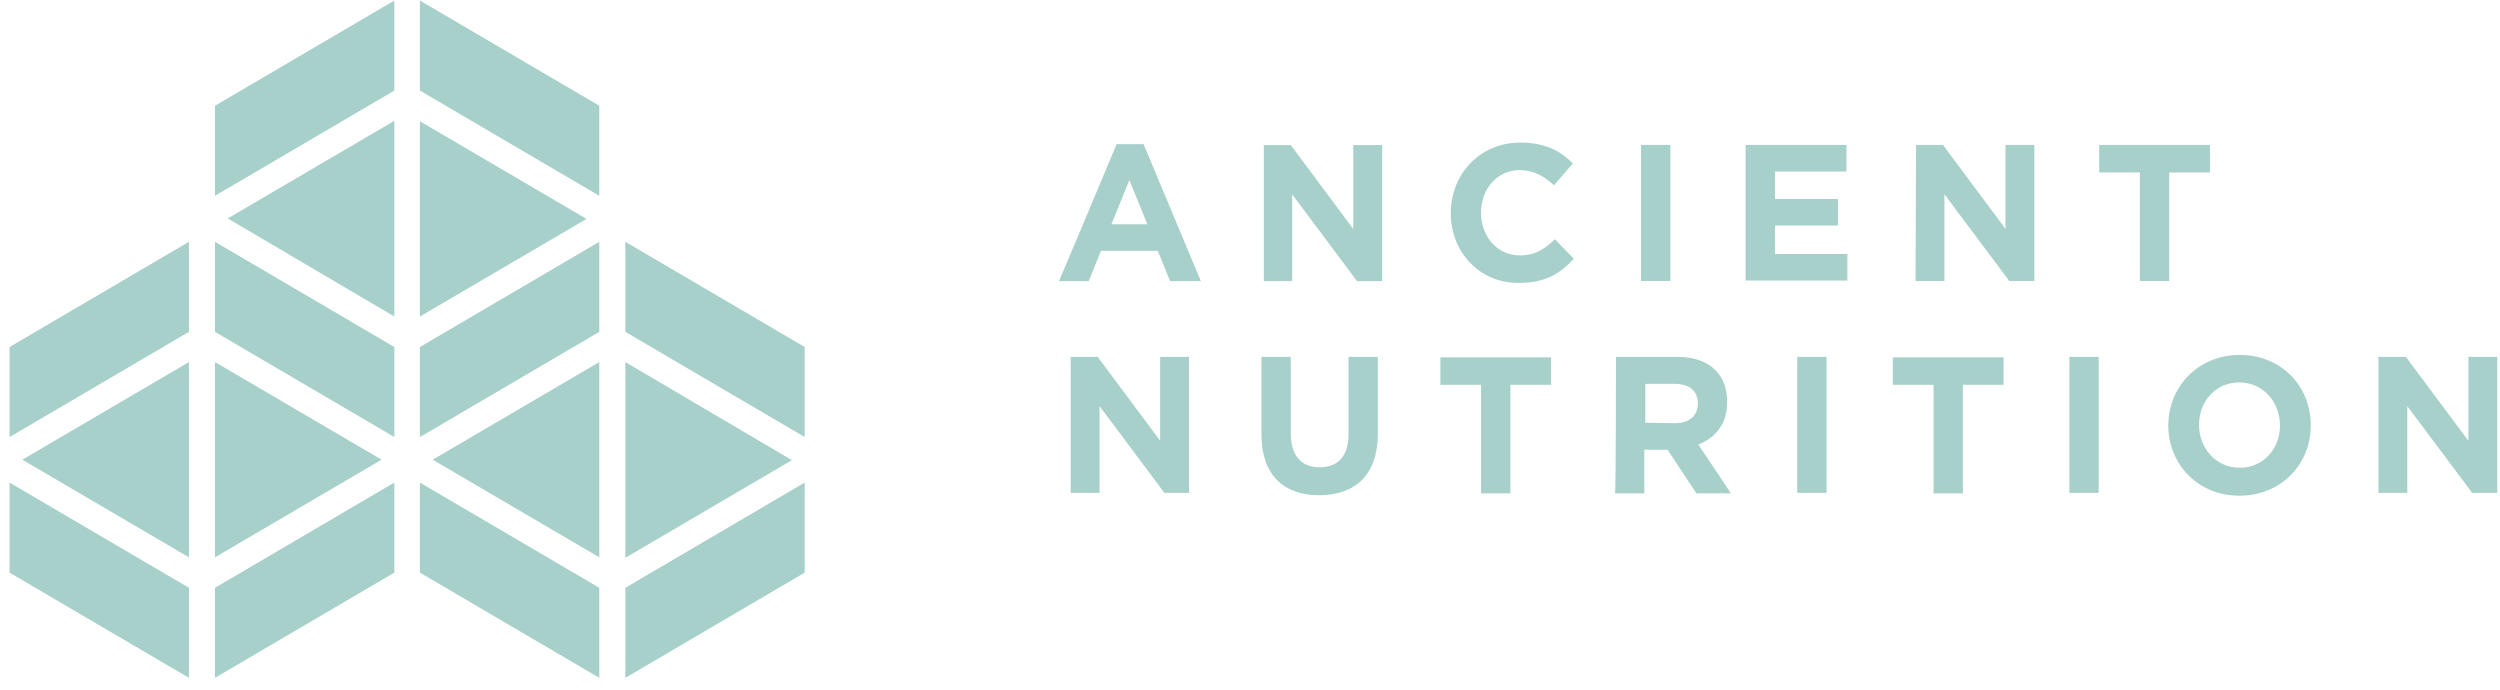
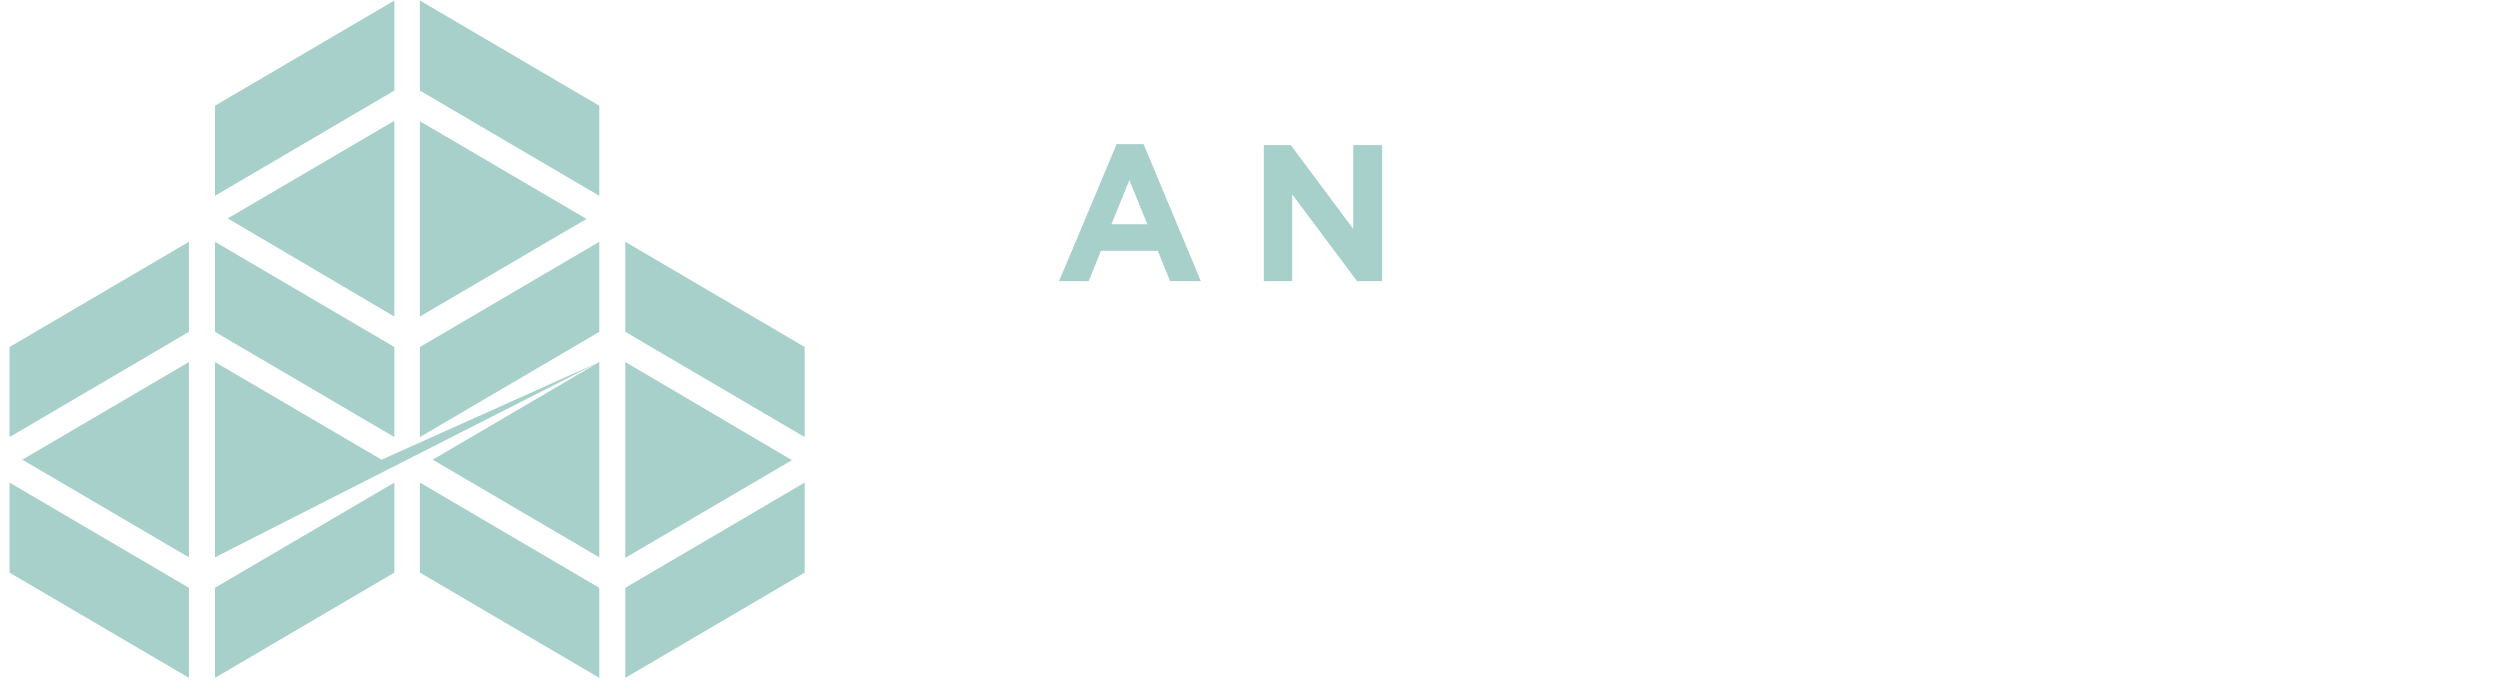
<svg xmlns="http://www.w3.org/2000/svg" width="203" height="56" viewBox="0 0 203 56" fill="none">
  <path d="M32.021 0.042L17.455 8.586V15.899L32.021 7.355V0.042ZM34.096 0.042V7.355L48.662 15.899V8.586L34.096 0.042ZM34.096 46.497L48.662 55.042V47.729L34.096 39.185V46.497ZM50.776 47.729V55.042L65.342 46.497V39.185L50.776 47.729ZM50.776 26.945L65.342 35.49V28.177L50.776 19.633V26.945ZM34.096 35.49L48.662 26.945V19.633L34.096 28.177V35.49ZM17.455 47.729V55.042L32.021 46.497V39.185L17.455 47.729ZM0.775 28.177V35.49L15.341 26.945V19.633L0.775 28.177ZM0.775 46.497L15.341 55.042V47.729L0.775 39.185V46.497ZM17.455 26.945L32.021 35.49V28.177L17.455 19.633V26.945ZM93.167 18.208L91.706 14.629L90.246 18.208H93.167ZM90.668 11.704H92.859L97.509 22.827H95.011L94.012 20.364H89.4L88.401 22.827H85.98C86.018 22.827 90.668 11.704 90.668 11.704ZM102.621 11.781H104.812L109.885 18.593V11.781H112.229V22.827H110.192L104.927 15.784V22.827H102.621V11.781Z" fill="#A7D0CB" />
-   <path d="M117.802 17.313C117.802 14.157 120.146 11.578 123.451 11.578C125.488 11.578 126.718 12.271 127.717 13.271L126.18 15.042C125.334 14.272 124.489 13.81 123.413 13.81C121.568 13.81 120.261 15.35 120.261 17.236V17.274C120.261 19.16 121.53 20.738 123.413 20.738C124.643 20.738 125.411 20.238 126.257 19.43L127.794 21.008C126.68 22.239 125.45 22.971 123.336 22.971C120.184 23.009 117.802 20.507 117.802 17.313Z" fill="#A7D0CB" />
-   <path d="M133.251 22.817H135.634V11.771H133.251V22.817ZM141.745 11.771H149.931V13.926H144.128V16.158H149.239V18.314H144.128V20.623H150.008V22.778H141.745V11.771ZM155.581 11.771H157.771L162.844 18.583V11.771H165.189V22.817H163.152L157.887 15.773V22.817H155.542L155.581 11.771ZM173.759 14.003H170.454V11.771H179.447V14.003H176.142V22.817H173.759V14.003ZM86.941 28.975H89.131L94.204 35.787V28.975H96.549V40.021H94.55L89.285 32.978V40.021H86.941V28.975ZM102.429 35.287V28.975H104.812V35.21C104.812 37.019 105.695 37.943 107.156 37.943C108.616 37.943 109.5 37.057 109.5 35.287V28.975H111.883V35.21C111.883 38.558 110.038 40.213 107.117 40.213C104.235 40.213 102.429 38.558 102.429 35.287ZM120.261 31.246H116.956V29.013H125.949V31.246H122.644V40.059H120.261V31.246ZM136.019 34.363C137.172 34.363 137.863 33.747 137.863 32.785V32.747C137.863 31.707 137.133 31.169 135.98 31.169H133.597V34.325L136.019 34.363ZM131.215 28.975H136.172C137.556 28.975 138.632 29.36 139.324 30.091C139.939 30.707 140.246 31.592 140.246 32.631V32.67C140.246 34.44 139.285 35.556 137.902 36.095L140.554 40.059H137.748L135.404 36.519H133.52V40.059H131.138C131.215 40.021 131.215 28.975 131.215 28.975ZM145.934 40.021H148.317V28.975H145.934V40.021ZM157.003 31.246H153.697V29.013H162.691V31.246H159.385V40.059H157.003V31.246ZM168.033 40.021H170.415V28.975H168.033V40.021ZM185.135 34.556C185.135 32.631 183.751 31.053 181.83 31.053C179.908 31.053 178.563 32.593 178.563 34.479V34.517C178.563 36.403 179.947 37.981 181.868 37.981C183.79 37.981 185.135 36.441 185.135 34.556ZM176.065 34.556C176.065 31.4 178.486 28.821 181.868 28.821C185.25 28.821 187.633 31.361 187.633 34.517V34.556C187.633 37.712 185.212 40.252 181.83 40.252C178.448 40.252 176.065 37.673 176.065 34.556ZM195.358 28.975L200.431 35.787V28.975H202.775V40.021H200.738L195.473 32.978V40.021H193.129V28.975H195.358Z" fill="#A7D0CB" />
-   <path d="M34.096 25.703L47.624 17.775L34.096 9.846V25.703ZM32.021 25.703V9.808L18.493 17.736L32.021 25.703ZM50.776 29.398V45.294L64.304 37.365L50.776 29.398ZM48.662 29.398L35.134 37.327L48.662 45.255V29.398ZM17.455 45.255L30.983 37.327L17.455 29.398V45.255ZM15.341 45.255V29.398L1.813 37.327L15.341 45.255Z" fill="#A7D0CB" />
+   <path d="M34.096 25.703L47.624 17.775L34.096 9.846V25.703ZM32.021 25.703V9.808L18.493 17.736L32.021 25.703ZM50.776 29.398V45.294L64.304 37.365L50.776 29.398ZM48.662 29.398L35.134 37.327L48.662 45.255V29.398ZL30.983 37.327L17.455 29.398V45.255ZM15.341 45.255V29.398L1.813 37.327L15.341 45.255Z" fill="#A7D0CB" />
</svg>